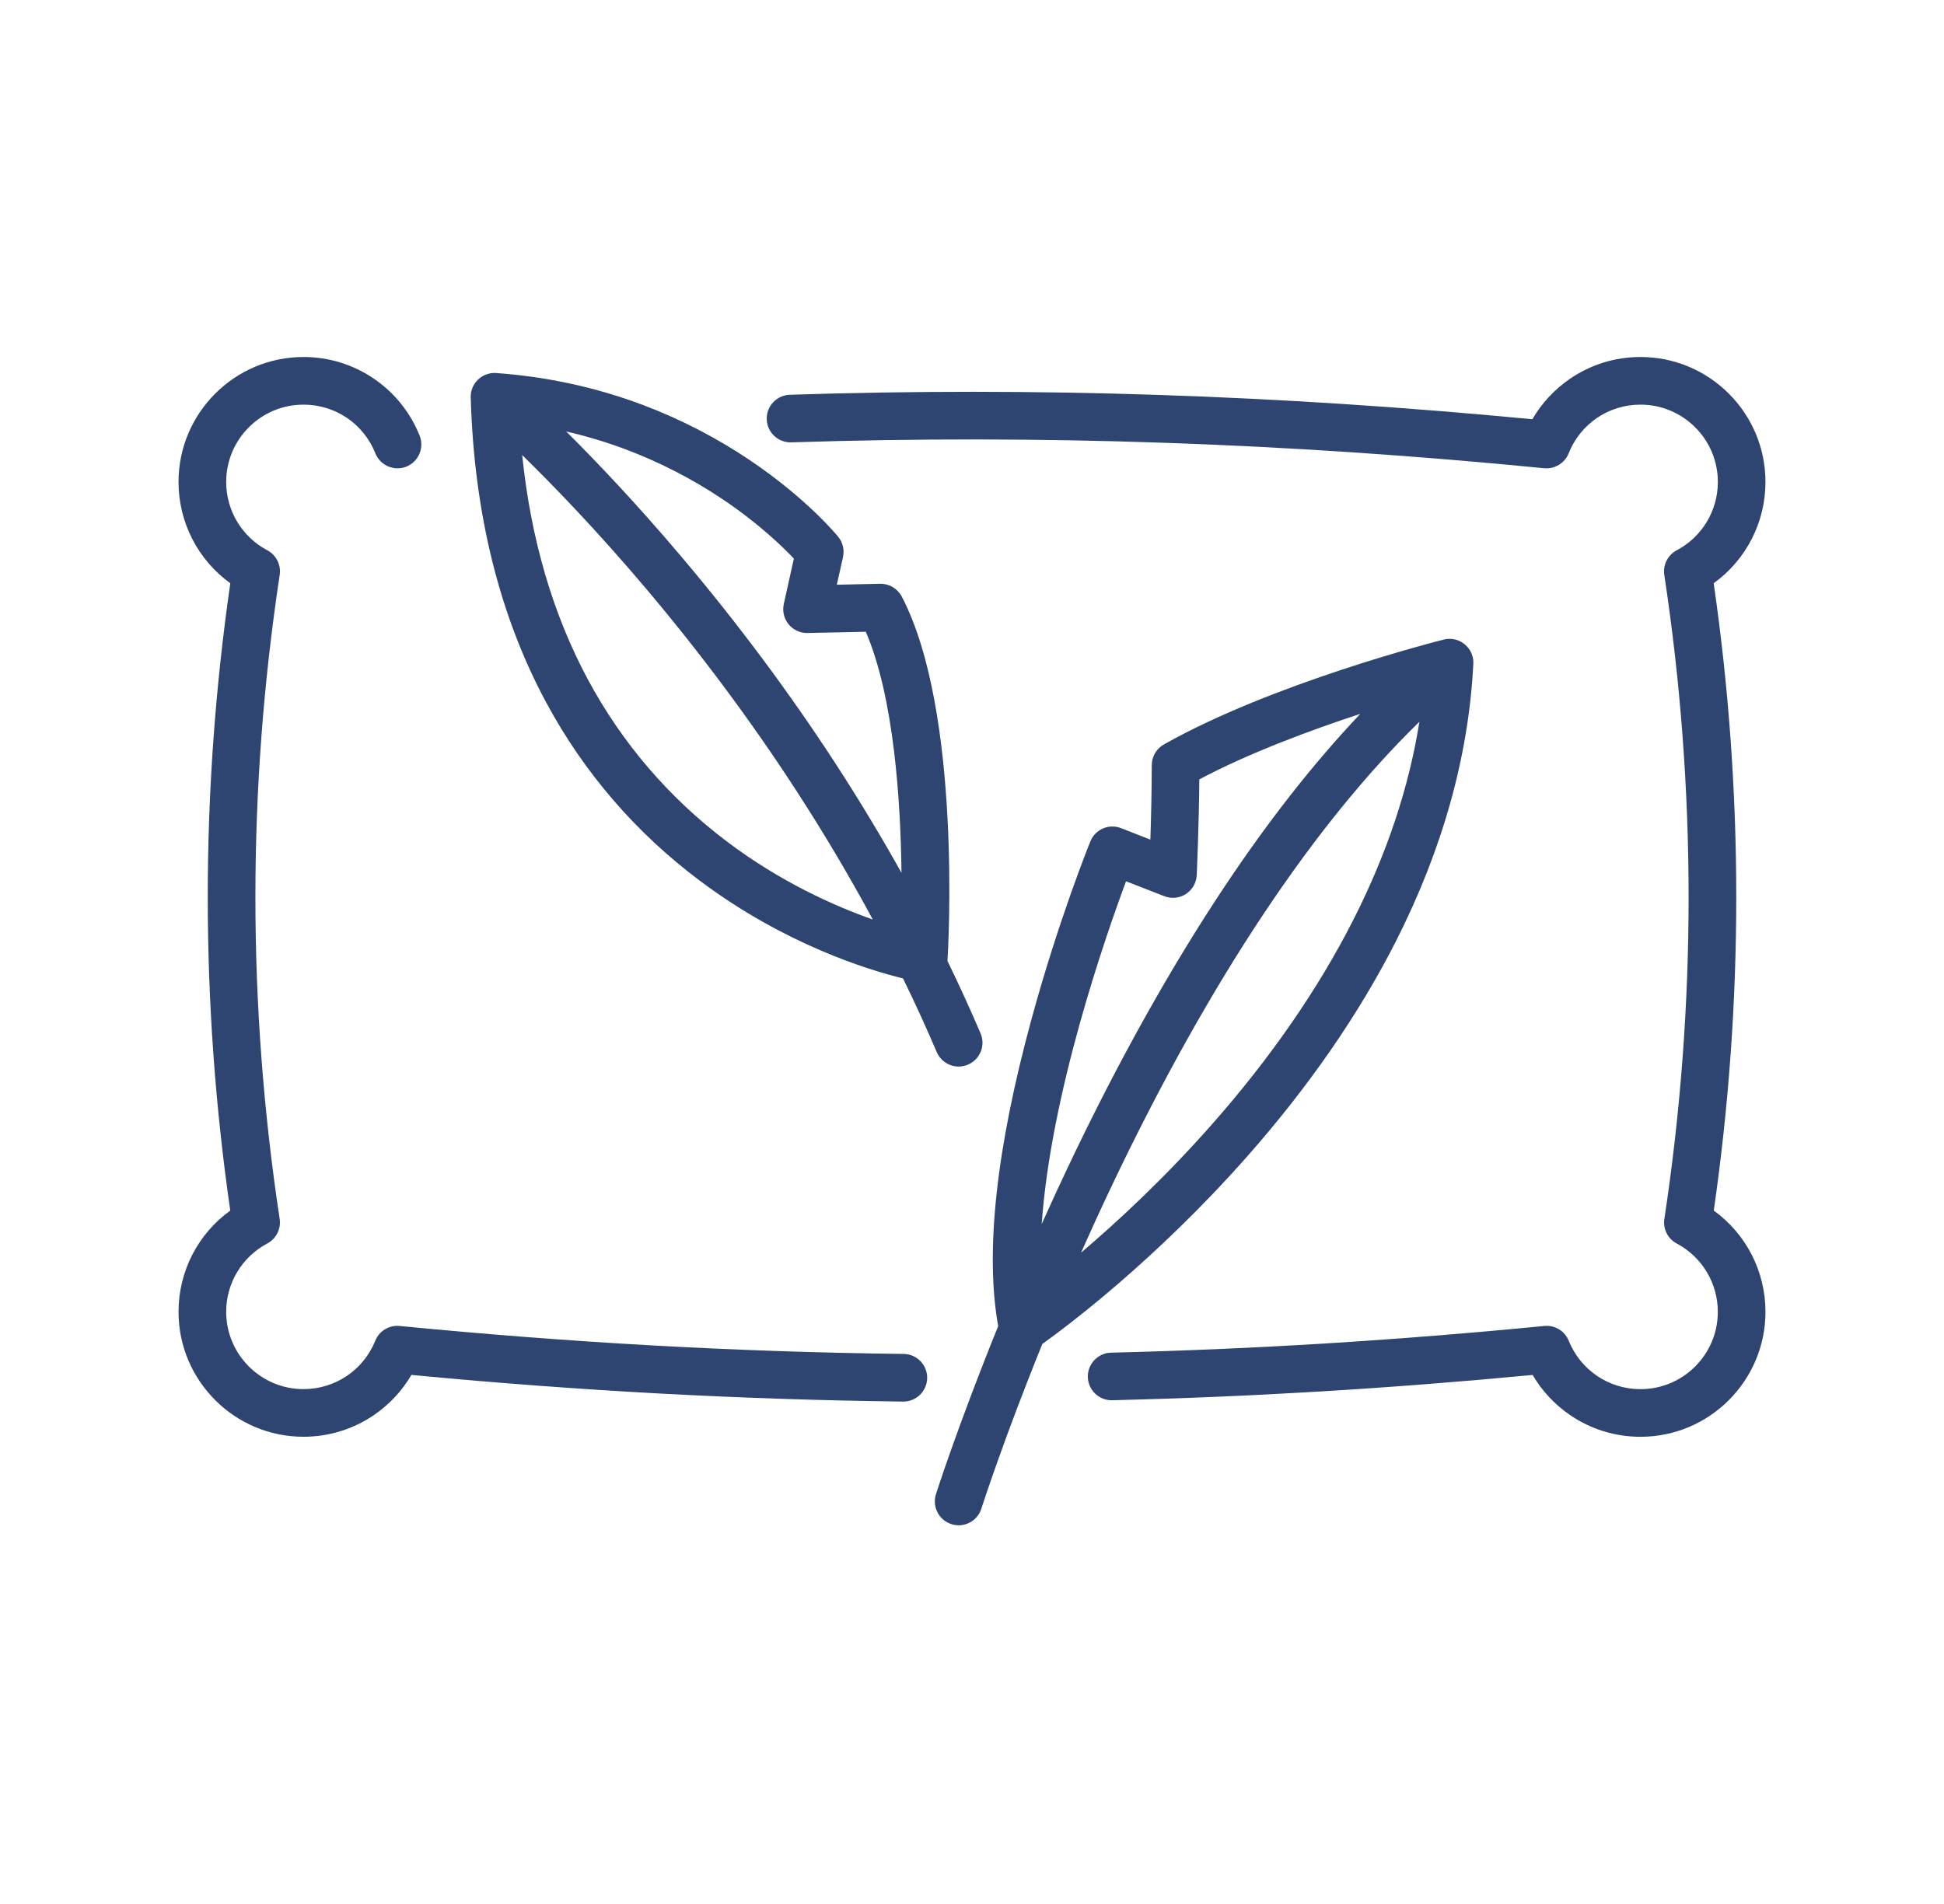
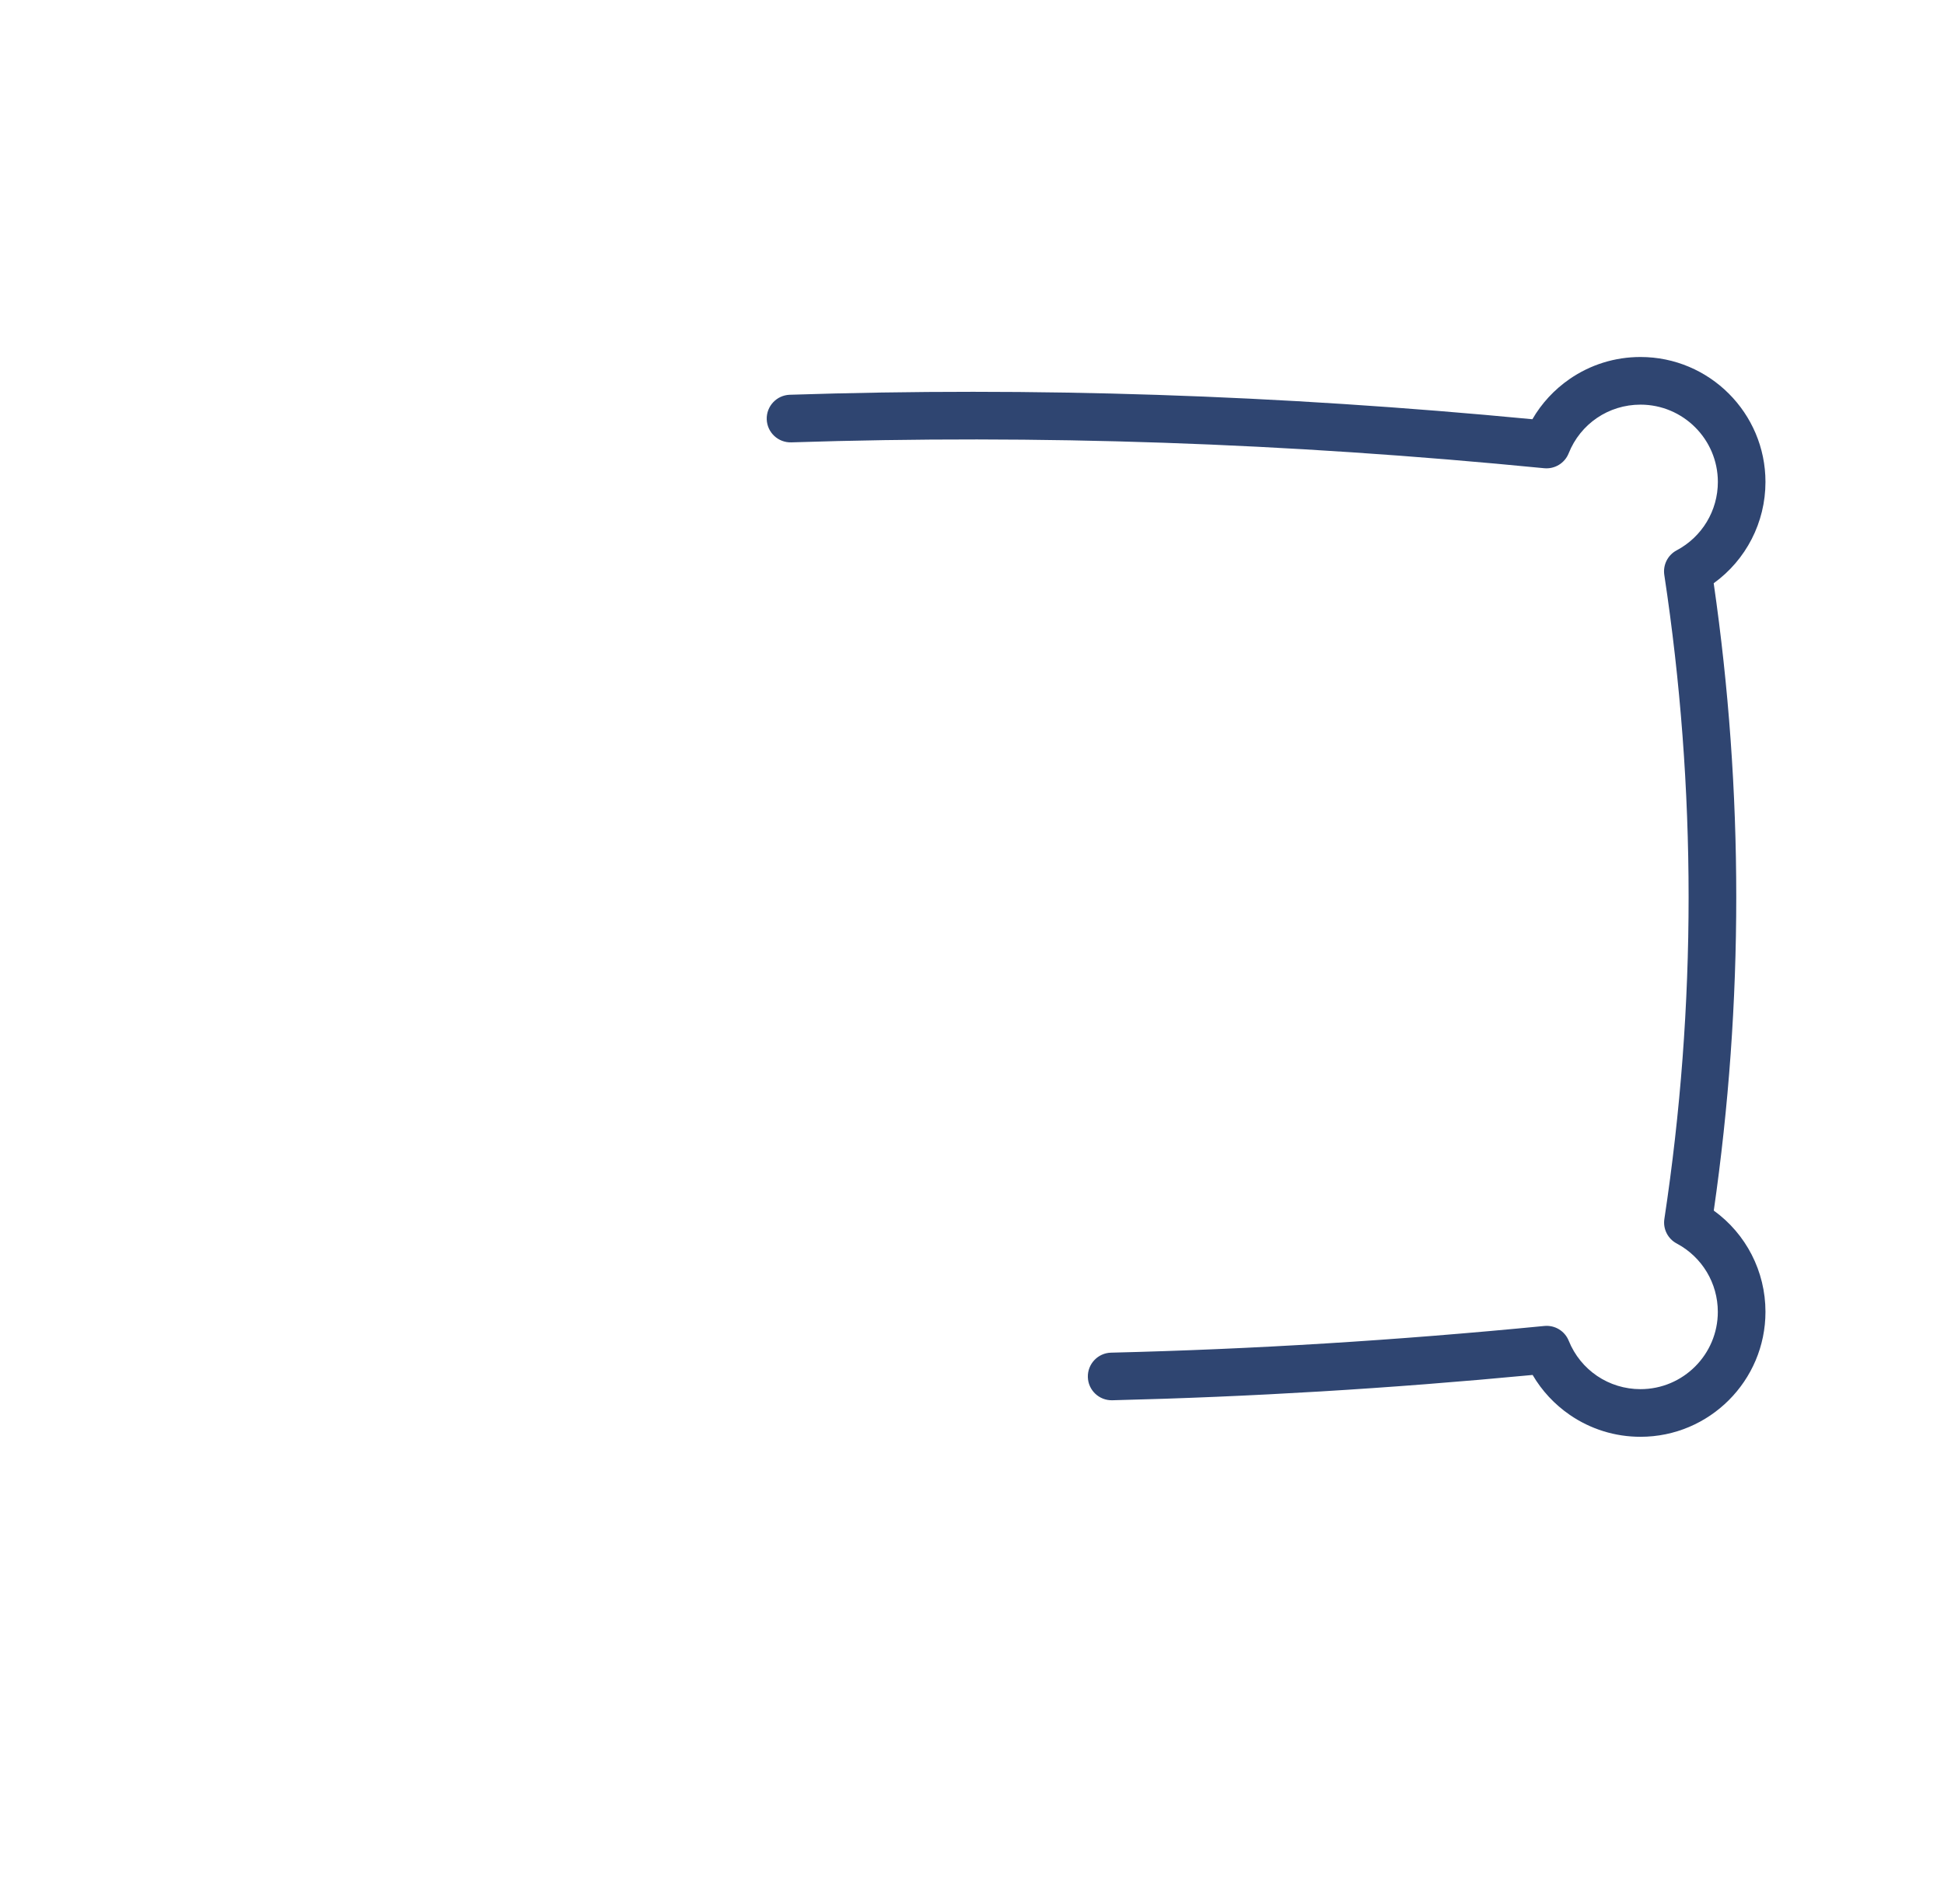
<svg xmlns="http://www.w3.org/2000/svg" width="49" height="48" viewBox="0 0 49 48" fill="none">
-   <path d="M22.777 34.133C18.575 34.083 14.42 33.852 10.074 33.428C9.809 33.402 9.558 33.553 9.459 33.8C9.159 34.542 8.449 35.02 7.65 35.02C6.575 35.02 5.701 34.146 5.701 33.071C5.701 32.348 6.098 31.688 6.737 31.349C6.962 31.229 7.087 30.98 7.049 30.729C6.233 25.342 6.234 19.88 7.05 14.493C7.088 14.241 6.963 13.993 6.738 13.873C6.098 13.534 5.701 12.873 5.701 12.15C5.701 11.075 6.575 10.201 7.65 10.201C8.453 10.201 9.164 10.683 9.461 11.428C9.584 11.736 9.934 11.886 10.242 11.764C10.549 11.641 10.7 11.291 10.577 10.983C10.346 10.405 9.952 9.911 9.438 9.556C8.911 9.192 8.293 9 7.65 9C5.913 9 4.5 10.413 4.5 12.15C4.5 13.172 4.991 14.116 5.805 14.704C5.048 19.953 5.047 25.27 5.804 30.519C4.99 31.106 4.5 32.05 4.5 33.071C4.5 34.808 5.913 36.221 7.65 36.221C8.29 36.221 8.907 36.03 9.433 35.669C9.818 35.404 10.137 35.061 10.37 34.662C14.601 35.065 18.659 35.284 22.763 35.334C23.094 35.338 23.366 35.072 23.37 34.741C23.375 34.409 23.109 34.137 22.777 34.133Z" fill="#2F4571" />
  <path d="M43.197 30.519C43.953 25.27 43.953 19.953 43.195 14.704C44.009 14.116 44.5 13.172 44.5 12.15C44.5 10.413 43.087 9 41.35 9C40.707 9 40.089 9.192 39.562 9.556C39.176 9.823 38.857 10.168 38.625 10.569C32.198 9.954 26.071 9.752 19.907 9.952C19.576 9.963 19.316 10.24 19.326 10.571C19.337 10.903 19.614 11.162 19.946 11.152C26.189 10.95 32.396 11.163 38.922 11.804C39.188 11.83 39.44 11.677 39.539 11.429C39.836 10.683 40.547 10.201 41.35 10.201C42.425 10.201 43.3 11.075 43.3 12.15C43.3 12.874 42.902 13.534 42.262 13.874C42.037 13.993 41.912 14.242 41.95 14.494C42.766 19.88 42.767 25.343 41.952 30.729C41.913 30.981 42.038 31.23 42.263 31.349C42.902 31.689 43.299 32.349 43.299 33.072C43.299 34.147 42.425 35.021 41.35 35.021C40.551 35.021 39.841 34.542 39.541 33.801C39.442 33.554 39.191 33.402 38.926 33.428C35.193 33.792 31.621 34.013 28.005 34.101C27.674 34.109 27.412 34.385 27.42 34.716C27.428 35.047 27.704 35.309 28.035 35.301C31.546 35.215 35.017 35.006 38.631 34.663C38.864 35.061 39.182 35.404 39.567 35.669C40.093 36.031 40.71 36.222 41.35 36.222C43.087 36.222 44.5 34.809 44.5 33.072C44.5 32.05 44.01 31.106 43.197 30.519Z" fill="#2F4571" />
-   <path d="M13.776 17.726C14.73 19.492 16.032 21 17.647 22.209C19.786 23.811 21.885 24.452 22.761 24.666C23.063 25.284 23.347 25.904 23.611 26.523C23.709 26.751 23.931 26.888 24.164 26.888C24.243 26.888 24.323 26.872 24.4 26.839C24.705 26.709 24.846 26.356 24.716 26.051C24.455 25.442 24.177 24.833 23.881 24.225C23.882 24.217 23.883 24.21 23.883 24.202C23.899 23.948 24.25 17.949 22.73 15.04C22.624 14.838 22.414 14.713 22.185 14.717L21.093 14.741L21.249 14.041C21.288 13.863 21.244 13.676 21.129 13.534C21.098 13.495 20.34 12.57 18.9 11.601C18.059 11.035 17.154 10.568 16.209 10.211C15.031 9.767 13.788 9.496 12.515 9.405C12.501 9.404 12.486 9.403 12.471 9.403C12.447 9.402 12.423 9.404 12.4 9.406C12.091 9.44 11.856 9.705 11.865 10.02C11.948 12.94 12.591 15.532 13.776 17.726ZM15.758 11.324C16.611 11.644 17.43 12.063 18.192 12.571C19.108 13.183 19.723 13.779 20.01 14.082L19.756 15.228C19.716 15.408 19.761 15.596 19.878 15.739C19.994 15.881 20.171 15.963 20.355 15.958L21.823 15.927C22.531 17.573 22.701 20.174 22.723 22.005C22.205 21.077 21.648 20.154 21.055 19.242C19.896 17.46 18.594 15.713 17.187 14.048C16.049 12.701 15.033 11.635 14.272 10.878C14.777 10.994 15.273 11.143 15.758 11.324ZM16.288 14.844C17.66 16.468 18.928 18.173 20.058 19.911C20.759 20.99 21.407 22.082 21.999 23.181C21.032 22.841 19.678 22.238 18.325 21.217C16.86 20.111 15.68 18.734 14.816 17.126C13.934 15.482 13.379 13.585 13.162 11.472C13.928 12.221 15.039 13.365 16.288 14.844Z" fill="#2F4571" />
-   <path d="M31.425 29.167C32.984 27.402 34.249 25.573 35.185 23.73C36.363 21.406 37.02 19.053 37.136 16.736C37.136 16.725 37.137 16.713 37.137 16.702C37.137 16.7 37.137 16.697 37.137 16.695C37.137 16.686 37.136 16.677 37.136 16.669C37.136 16.666 37.135 16.663 37.135 16.66C37.134 16.651 37.133 16.643 37.133 16.634C37.132 16.632 37.132 16.63 37.132 16.627C37.13 16.617 37.129 16.606 37.127 16.596C37.12 16.562 37.111 16.528 37.099 16.495C37.095 16.485 37.09 16.474 37.086 16.464L37.085 16.462C37.08 16.452 37.076 16.442 37.071 16.432C37.071 16.432 37.07 16.431 37.07 16.431C37.055 16.401 37.037 16.373 37.016 16.345C37.014 16.342 37.011 16.339 37.009 16.336C37.006 16.332 37.003 16.328 36.999 16.323C36.998 16.322 36.997 16.321 36.995 16.319C36.993 16.316 36.99 16.313 36.987 16.31C36.982 16.304 36.978 16.299 36.973 16.294C36.97 16.291 36.967 16.288 36.965 16.286C36.959 16.28 36.953 16.274 36.947 16.268C36.945 16.267 36.943 16.265 36.941 16.263C36.933 16.256 36.925 16.249 36.917 16.242C36.889 16.219 36.86 16.199 36.83 16.182L36.829 16.181C36.819 16.176 36.809 16.171 36.8 16.166L36.797 16.165C36.787 16.16 36.777 16.156 36.767 16.151C36.746 16.142 36.724 16.135 36.702 16.129C36.7 16.128 36.699 16.128 36.697 16.127C36.688 16.125 36.68 16.123 36.671 16.121C36.668 16.12 36.664 16.119 36.661 16.119C36.654 16.117 36.647 16.116 36.64 16.114C36.636 16.114 36.632 16.113 36.628 16.113C36.621 16.111 36.614 16.111 36.607 16.11C36.603 16.109 36.6 16.109 36.596 16.108C36.586 16.108 36.575 16.107 36.565 16.106C36.564 16.106 36.562 16.106 36.561 16.106C36.551 16.106 36.542 16.106 36.532 16.106C36.529 16.106 36.525 16.106 36.522 16.106C36.514 16.106 36.506 16.106 36.498 16.107C36.495 16.107 36.492 16.107 36.489 16.107C36.481 16.108 36.472 16.109 36.464 16.11C36.462 16.11 36.459 16.11 36.457 16.111C36.433 16.114 36.409 16.118 36.386 16.125C36.162 16.181 32.06 17.23 29.336 18.768C29.147 18.875 29.031 19.075 29.031 19.291C29.031 19.94 29.013 20.64 28.996 21.167L28.258 20.878C27.952 20.758 27.606 20.907 27.483 21.212C27.45 21.292 26.676 23.213 25.999 25.696C25.108 28.967 24.826 31.568 25.16 33.432C24.149 35.925 23.599 37.645 23.591 37.67C23.491 37.986 23.666 38.324 23.982 38.424C24.043 38.443 24.104 38.453 24.164 38.453C24.419 38.453 24.655 38.289 24.736 38.033C24.744 38.009 25.282 36.326 26.273 33.881C26.872 33.453 29.112 31.784 31.425 29.167ZM34.121 23.171C33.235 24.921 32.032 26.663 30.545 28.349C29.358 29.695 28.177 30.791 27.249 31.58C27.488 31.041 27.743 30.485 28.013 29.916C29.24 27.333 30.535 25.012 31.864 23.019C33.144 21.099 34.456 19.483 35.777 18.196C35.515 19.847 34.96 21.515 34.121 23.171ZM28.383 22.217L29.346 22.593C29.526 22.664 29.73 22.643 29.892 22.538C30.054 22.432 30.156 22.255 30.165 22.061C30.165 22.048 30.22 20.832 30.23 19.648C31.488 18.981 33.028 18.41 34.288 17.996C33.128 19.219 31.983 20.677 30.865 22.353C29.505 24.395 28.18 26.765 26.929 29.4C26.694 29.897 26.469 30.384 26.257 30.859C26.485 27.577 27.851 23.647 28.383 22.217Z" fill="#2F4571" />
</svg>